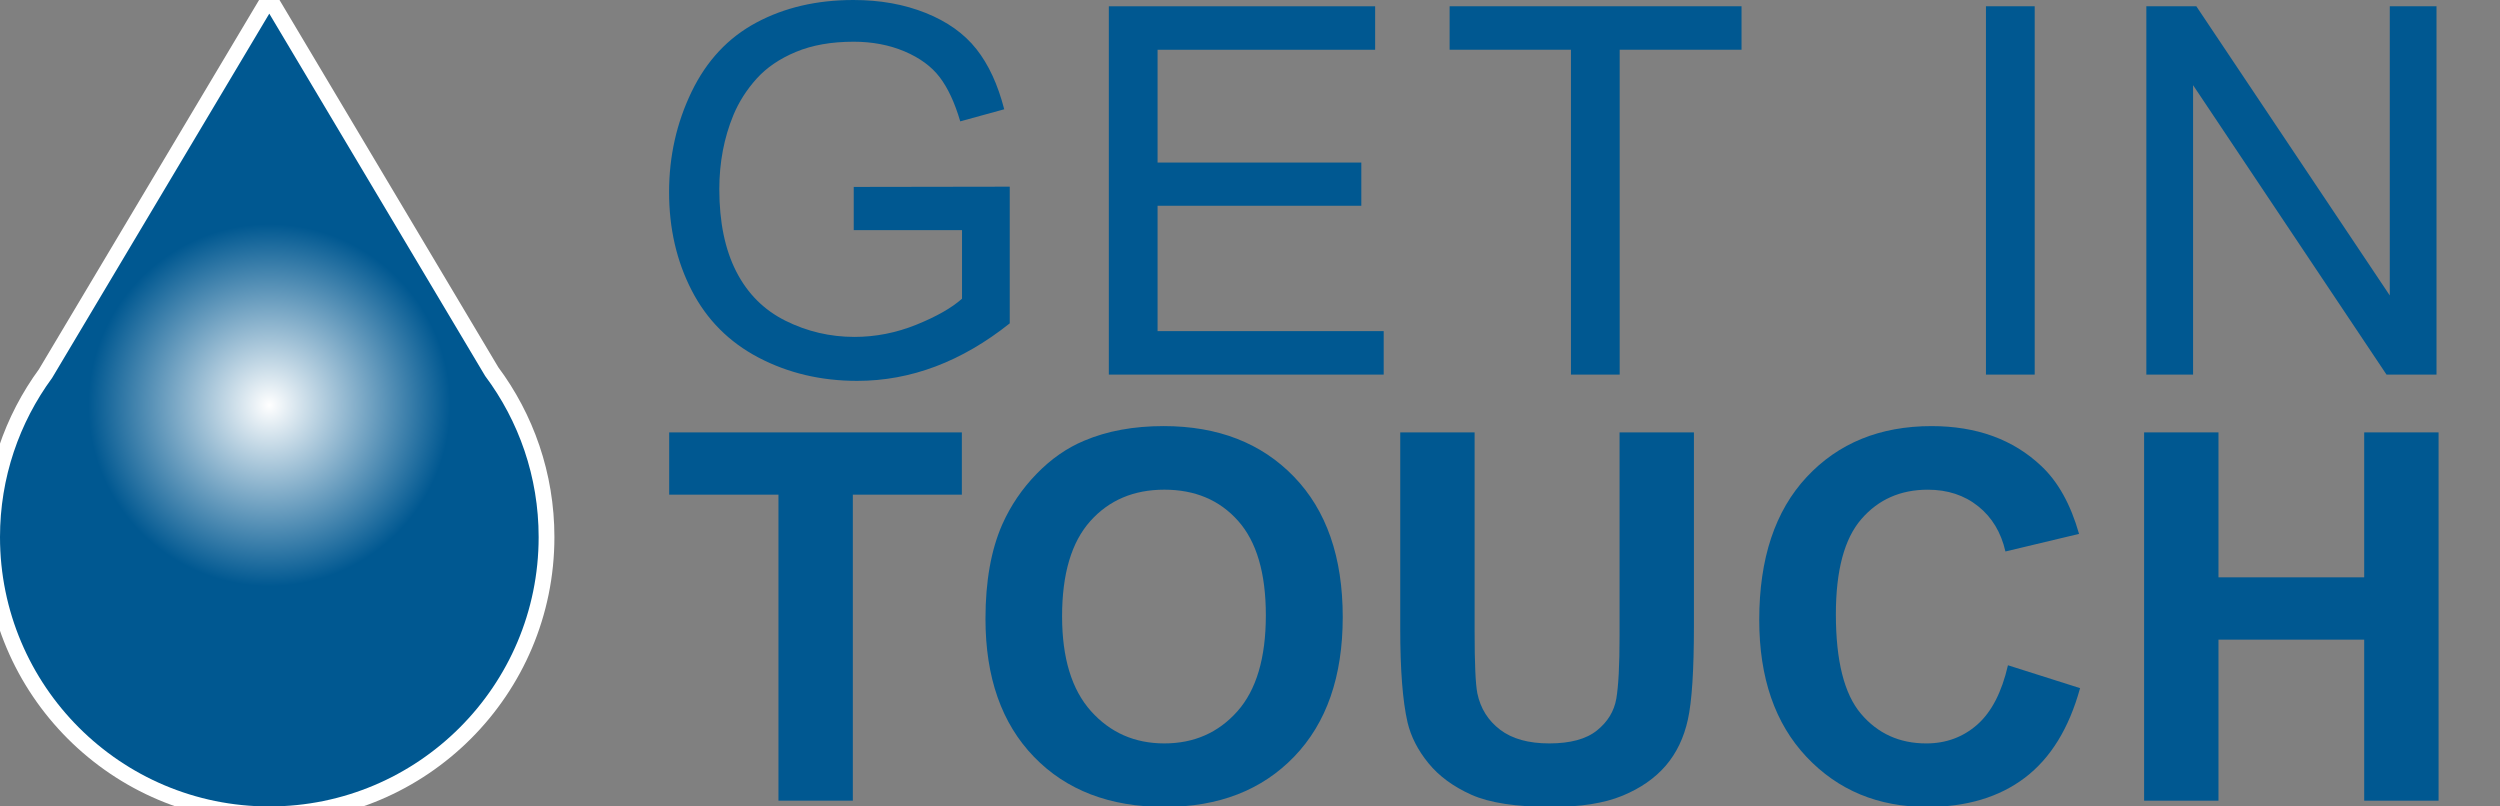
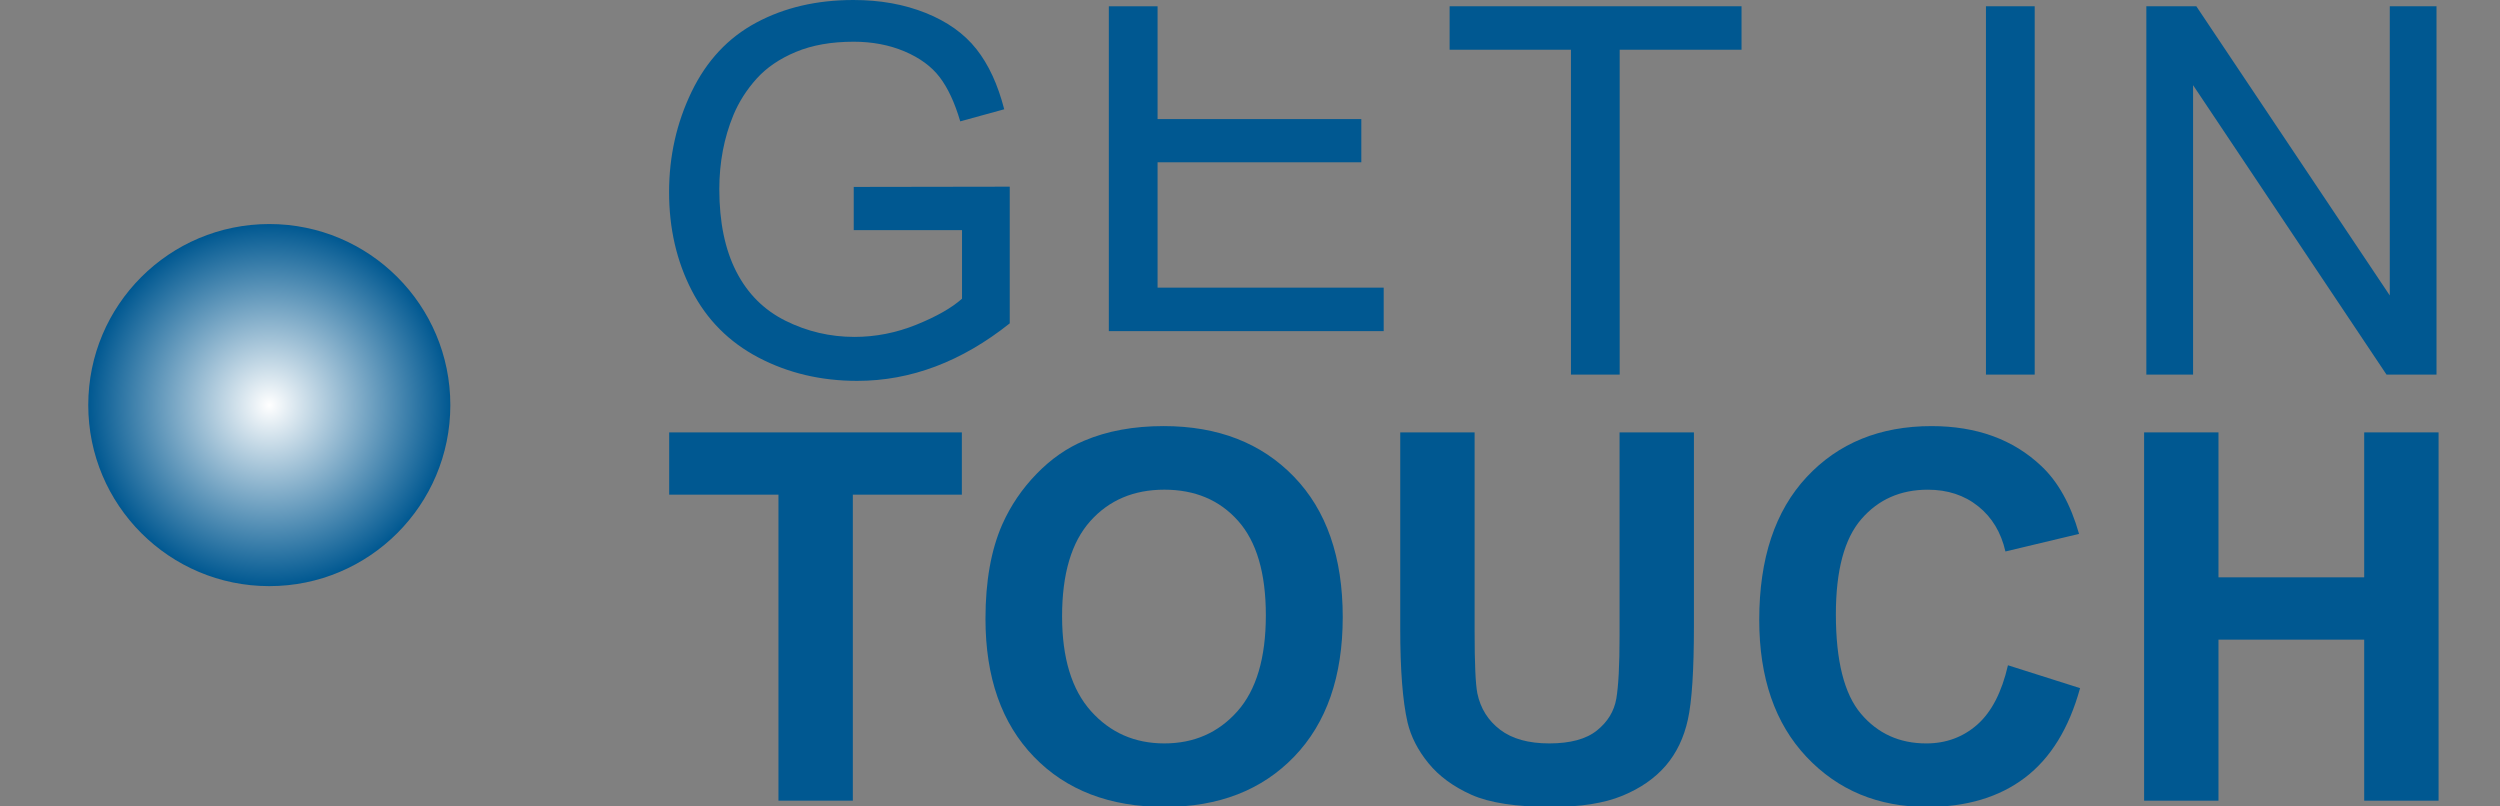
<svg xmlns="http://www.w3.org/2000/svg" version="1.1" id="Layer_1" x="0px" y="0px" width="310px" height="100px" viewBox="0 0 310 100" enable-background="new 0 0 310 100" xml:space="preserve">
  <rect x="0" y="0" width="310" height="100" fill="#808080" stroke="none" />
  <g>
    <g>
-       <path fill="#005891" stroke="#FFFFFF" stroke-width="3.91" stroke-miterlimit="10" d="M60.158,46.619L33.392,1.692L6.462,46.864    C2.403,52.394,0,59.215,0,66.6C0,85.042,14.954,100,33.392,100c18.452,0,33.4-14.958,33.4-33.4    C66.792,59.107,64.324,52.191,60.158,46.619z" />
-       <path fill="#005891" d="M60.158,46.619L33.392,1.692L6.462,46.864C2.403,52.394,0,59.215,0,66.6C0,85.042,14.954,100,33.392,100    c18.452,0,33.4-14.958,33.4-33.4C66.792,59.107,64.324,52.191,60.158,46.619z" />
      <radialGradient id="SVGID_1_" cx="27.721" cy="45.266" r="22.772" gradientTransform="matrix(0.986 0 0 0.986 6.065 5.607)" gradientUnits="userSpaceOnUse">
        <stop offset="0" style="stop-color:#FFFFFF" />
        <stop offset="1" style="stop-color:#005891" />
      </radialGradient>
      <path fill="url(#SVGID_1_)" d="M55.841,50.231c0,12.394-10.051,22.449-22.449,22.449c-12.397,0-22.448-10.055-22.448-22.449    c0-12.403,10.051-22.45,22.448-22.45C45.791,27.78,55.841,37.827,55.841,50.231z" />
    </g>
  </g>
  <g>
    <path fill="#005891" d="M105.862,28.537v-5.358l19.346-0.031v16.948c-2.971,2.367-6.033,4.148-9.189,5.342   c-3.158,1.193-6.399,1.79-9.721,1.79c-4.485,0-8.561-0.961-12.227-2.881c-3.666-1.922-6.431-4.699-8.301-8.335   c-1.87-3.631-2.804-7.693-2.804-12.179c0-4.442,0.928-8.591,2.788-12.445c1.858-3.851,4.532-6.712,8.023-8.581   C97.265,0.935,101.284,0,105.832,0c3.301,0,6.287,0.536,8.956,1.606c2.667,1.067,4.761,2.558,6.277,4.47   c1.514,1.91,2.668,4.403,3.458,7.475l-5.453,1.497c-0.684-2.326-1.537-4.155-2.554-5.484c-1.018-1.329-2.472-2.394-4.36-3.194   c-1.891-0.796-3.989-1.197-6.294-1.197c-2.763,0-5.152,0.42-7.166,1.262c-2.013,0.838-3.638,1.944-4.873,3.316   c-1.237,1.371-2.197,2.876-2.883,4.519c-1.163,2.822-1.745,5.886-1.745,9.187c0,4.071,0.702,7.476,2.103,10.219   c1.402,2.741,3.442,4.777,6.123,6.107c2.678,1.328,5.523,1.993,8.535,1.993c2.615,0,5.17-0.504,7.662-1.509   c2.493-1.007,4.382-2.084,5.671-3.226v-8.503H105.862z" />
-     <path fill="#005891" d="M137.495,46.45V0.78h33.022v5.391h-26.978v13.986h25.265v5.358h-25.265v15.544h28.038v5.391H137.495z" />
+     <path fill="#005891" d="M137.495,46.45V0.78h33.022h-26.978v13.986h25.265v5.358h-25.265v15.544h28.038v5.391H137.495z" />
    <path fill="#005891" d="M194.798,46.45V6.171h-15.046V0.78h36.198v5.391h-15.108V46.45H194.798z" />
    <path fill="#005891" d="M246.258,46.45V0.78h6.044v45.67H246.258z" />
    <path fill="#005891" d="M266.146,46.45V0.78h6.2l23.986,35.857V0.78h5.795v45.67h-6.2L271.941,10.56V46.45H266.146z" />
  </g>
  <g>
    <path fill="#005891" d="M96.529,99.285V61.342H82.978v-7.725h36.291v7.725h-13.518v37.943H96.529z" />
    <path fill="#005891" d="M122.199,76.731c0-4.651,0.694-8.557,2.088-11.715c1.038-2.326,2.454-4.412,4.251-6.26   c1.797-1.849,3.764-3.22,5.904-4.11c2.845-1.207,6.125-1.81,9.845-1.81c6.729,0,12.112,2.088,16.151,6.264   c4.042,4.175,6.061,9.978,6.061,17.412c0,7.374-2.007,13.142-6.013,17.305c-4.009,4.165-9.367,6.245-16.073,6.245   c-6.793,0-12.193-2.07-16.199-6.212C124.202,89.705,122.199,83.999,122.199,76.731z M131.698,76.419   c0,5.17,1.194,9.094,3.584,11.761c2.387,2.667,5.419,4.003,9.096,4.003s6.694-1.325,9.048-3.97   c2.358-2.648,3.539-6.623,3.539-11.92c0-5.232-1.149-9.135-3.446-11.712c-2.293-2.575-5.342-3.861-9.142-3.861   s-6.864,1.303-9.189,3.909C132.863,67.236,131.698,71.164,131.698,76.419z" />
    <path fill="#005891" d="M173.629,53.617h9.223v24.735c0,3.926,0.112,6.467,0.341,7.631c0.393,1.868,1.336,3.371,2.82,4.5   c1.487,1.133,3.515,1.7,6.09,1.7c2.619,0,4.59-0.535,5.919-1.606c1.329-1.067,2.129-2.38,2.4-3.938   c0.267-1.558,0.403-4.145,0.403-7.757V53.617h9.222v23.986c0,5.483-0.248,9.357-0.748,11.618c-0.496,2.264-1.416,4.174-2.755,5.732   c-1.342,1.557-3.132,2.799-5.373,3.722c-2.245,0.926-5.17,1.387-8.787,1.387c-4.36,0-7.668-0.503-9.921-1.509   c-2.251-1.007-4.033-2.316-5.342-3.926c-1.31-1.609-2.171-3.297-2.588-5.061c-0.6-2.619-0.903-6.481-0.903-11.589V53.617z" />
    <path fill="#005891" d="M248.987,82.493l8.942,2.836c-1.371,4.983-3.652,8.687-6.839,11.106c-3.19,2.419-7.233,3.628-12.135,3.628   c-6.065,0-11.048-2.07-14.952-6.212c-3.905-4.145-5.857-9.809-5.857-16.995c0-7.601,1.962-13.503,5.887-17.71   c3.924-4.205,9.086-6.309,15.482-6.309c5.588,0,10.126,1.652,13.613,4.955c2.077,1.952,3.635,4.755,4.674,8.41l-9.129,2.181   c-0.539-2.365-1.664-4.236-3.378-5.606c-1.716-1.371-3.796-2.055-6.248-2.055c-3.384,0-6.132,1.212-8.238,3.645   c-2.11,2.429-3.161,6.365-3.161,11.806c0,5.774,1.036,9.886,3.112,12.335c2.078,2.452,4.777,3.676,8.1,3.676   c2.452,0,4.558-0.78,6.326-2.335C246.952,88.289,248.219,85.837,248.987,82.493z" />
    <path fill="#005891" d="M265.87,99.285V53.617h9.222V71.59h18.068V53.617h9.222v45.668h-9.222v-19.97h-18.068v19.97H265.87z" />
  </g>
</svg>